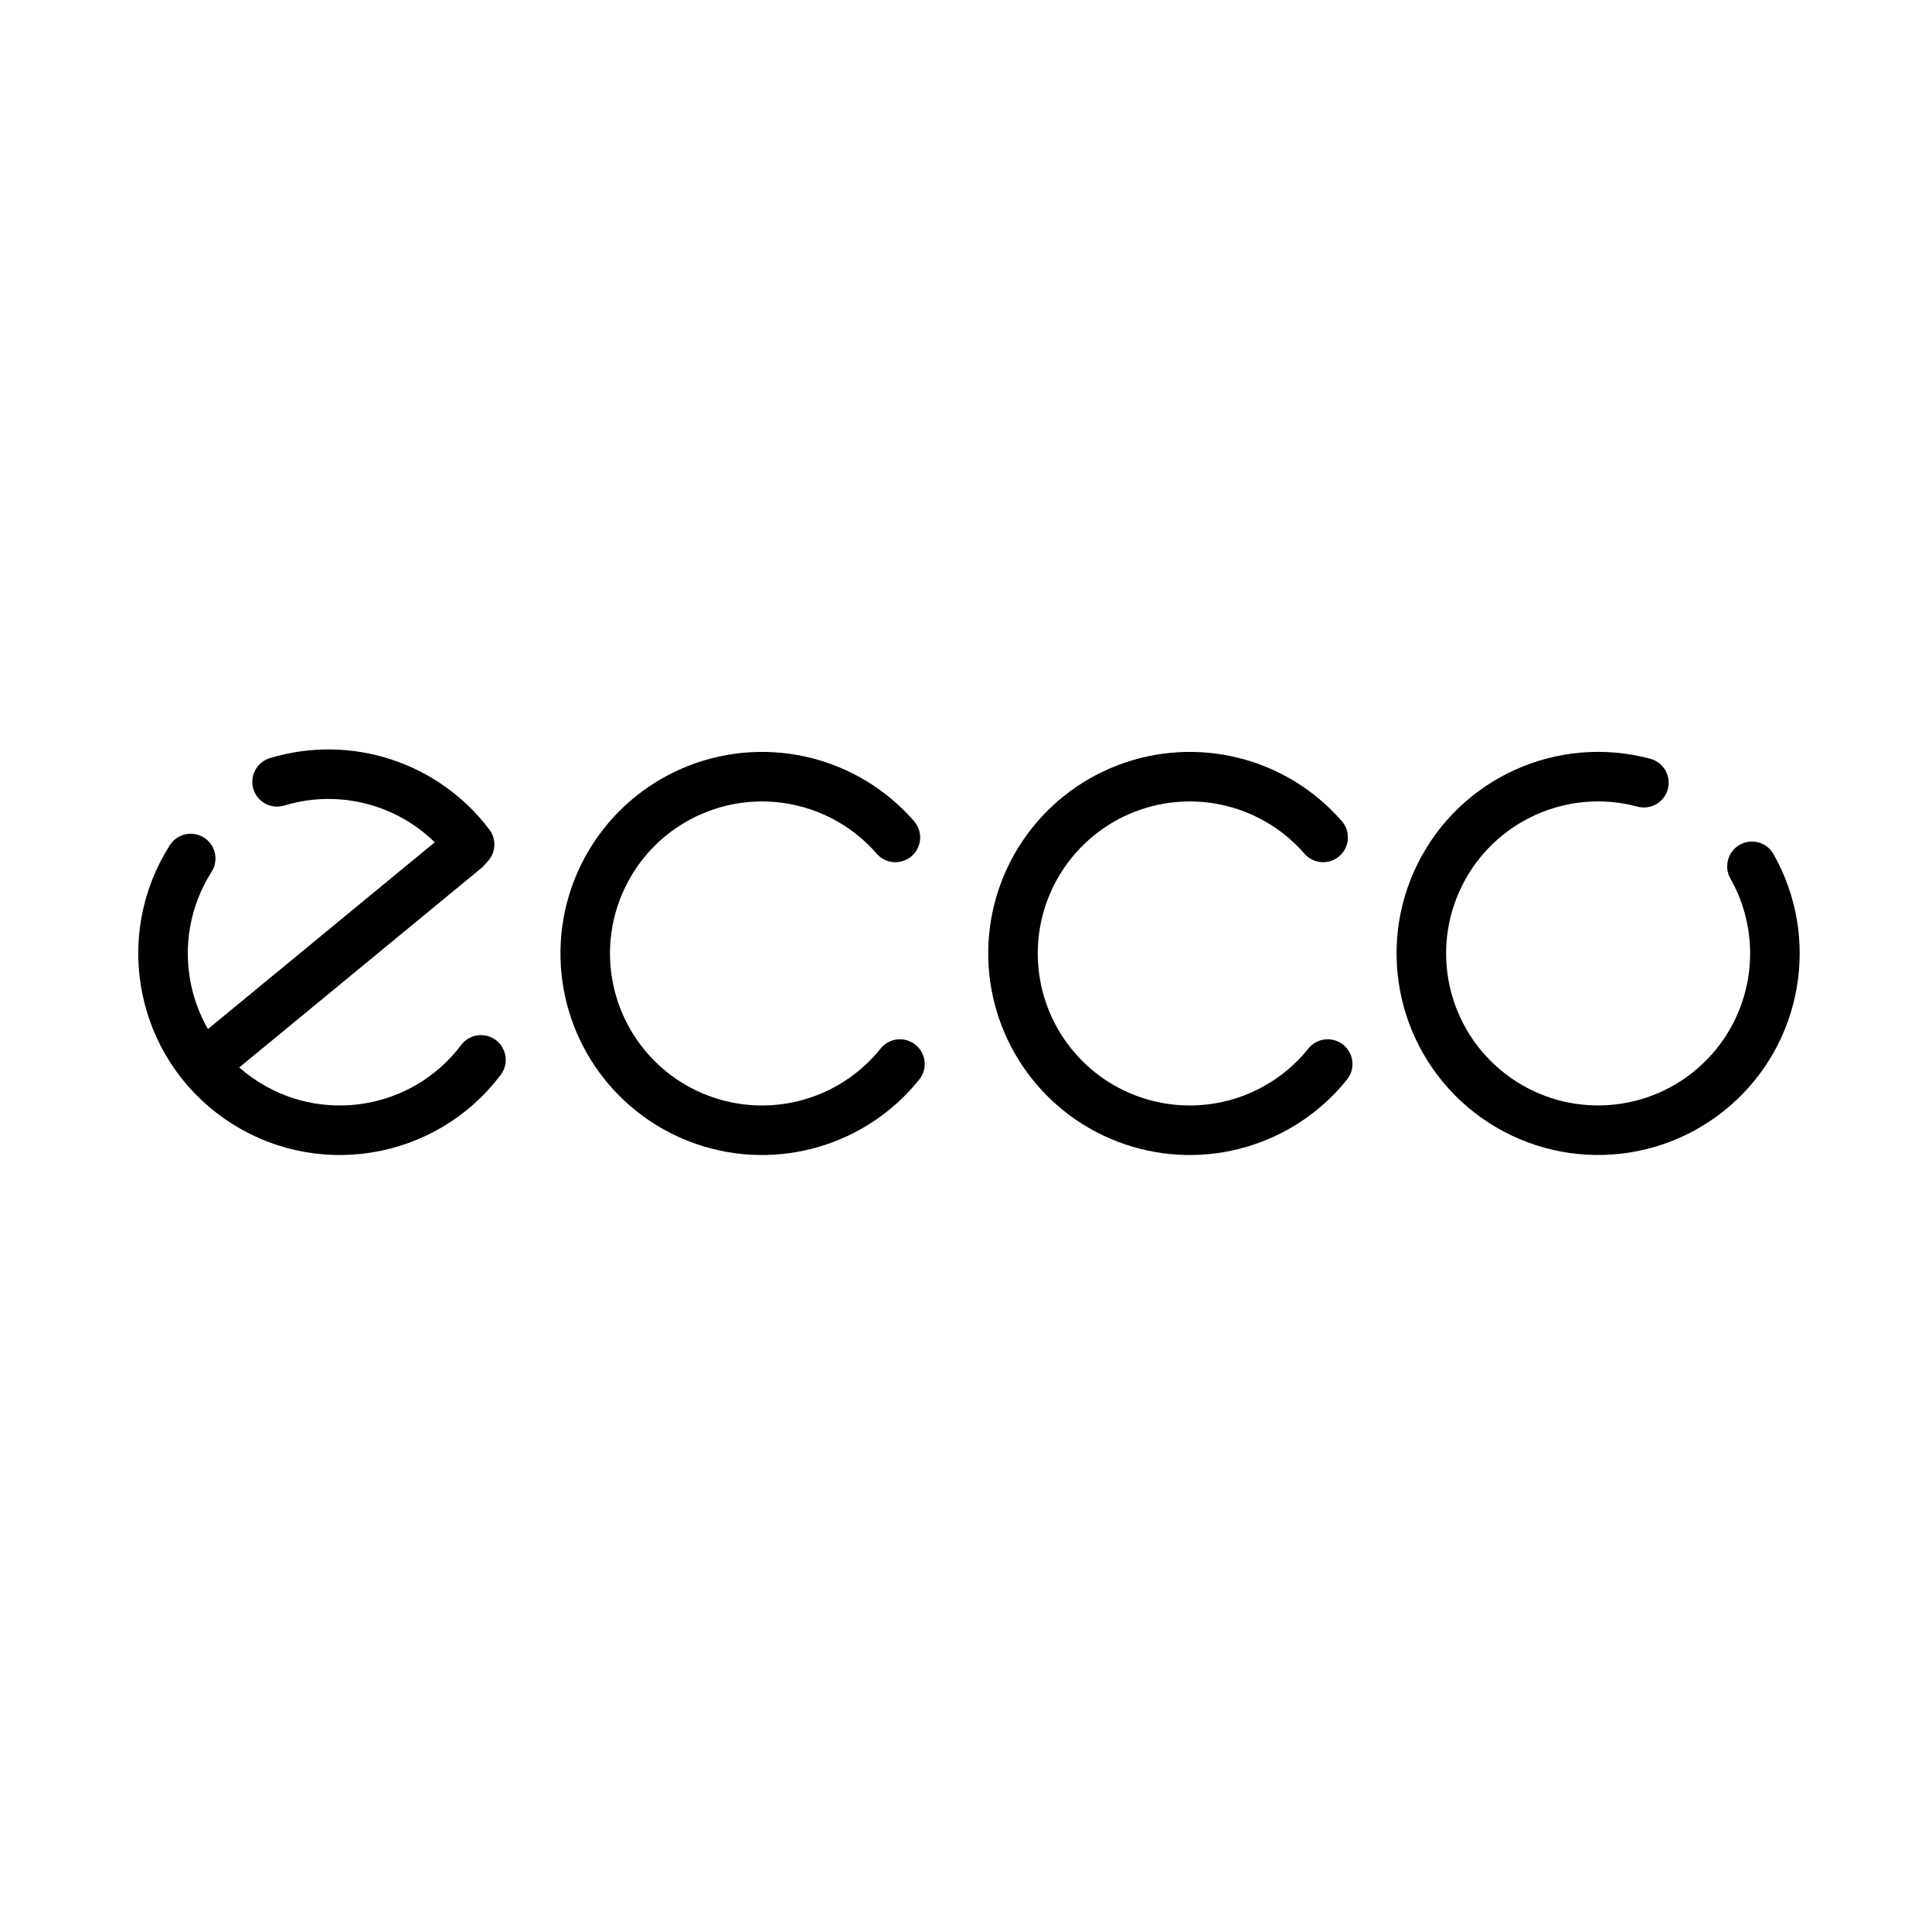
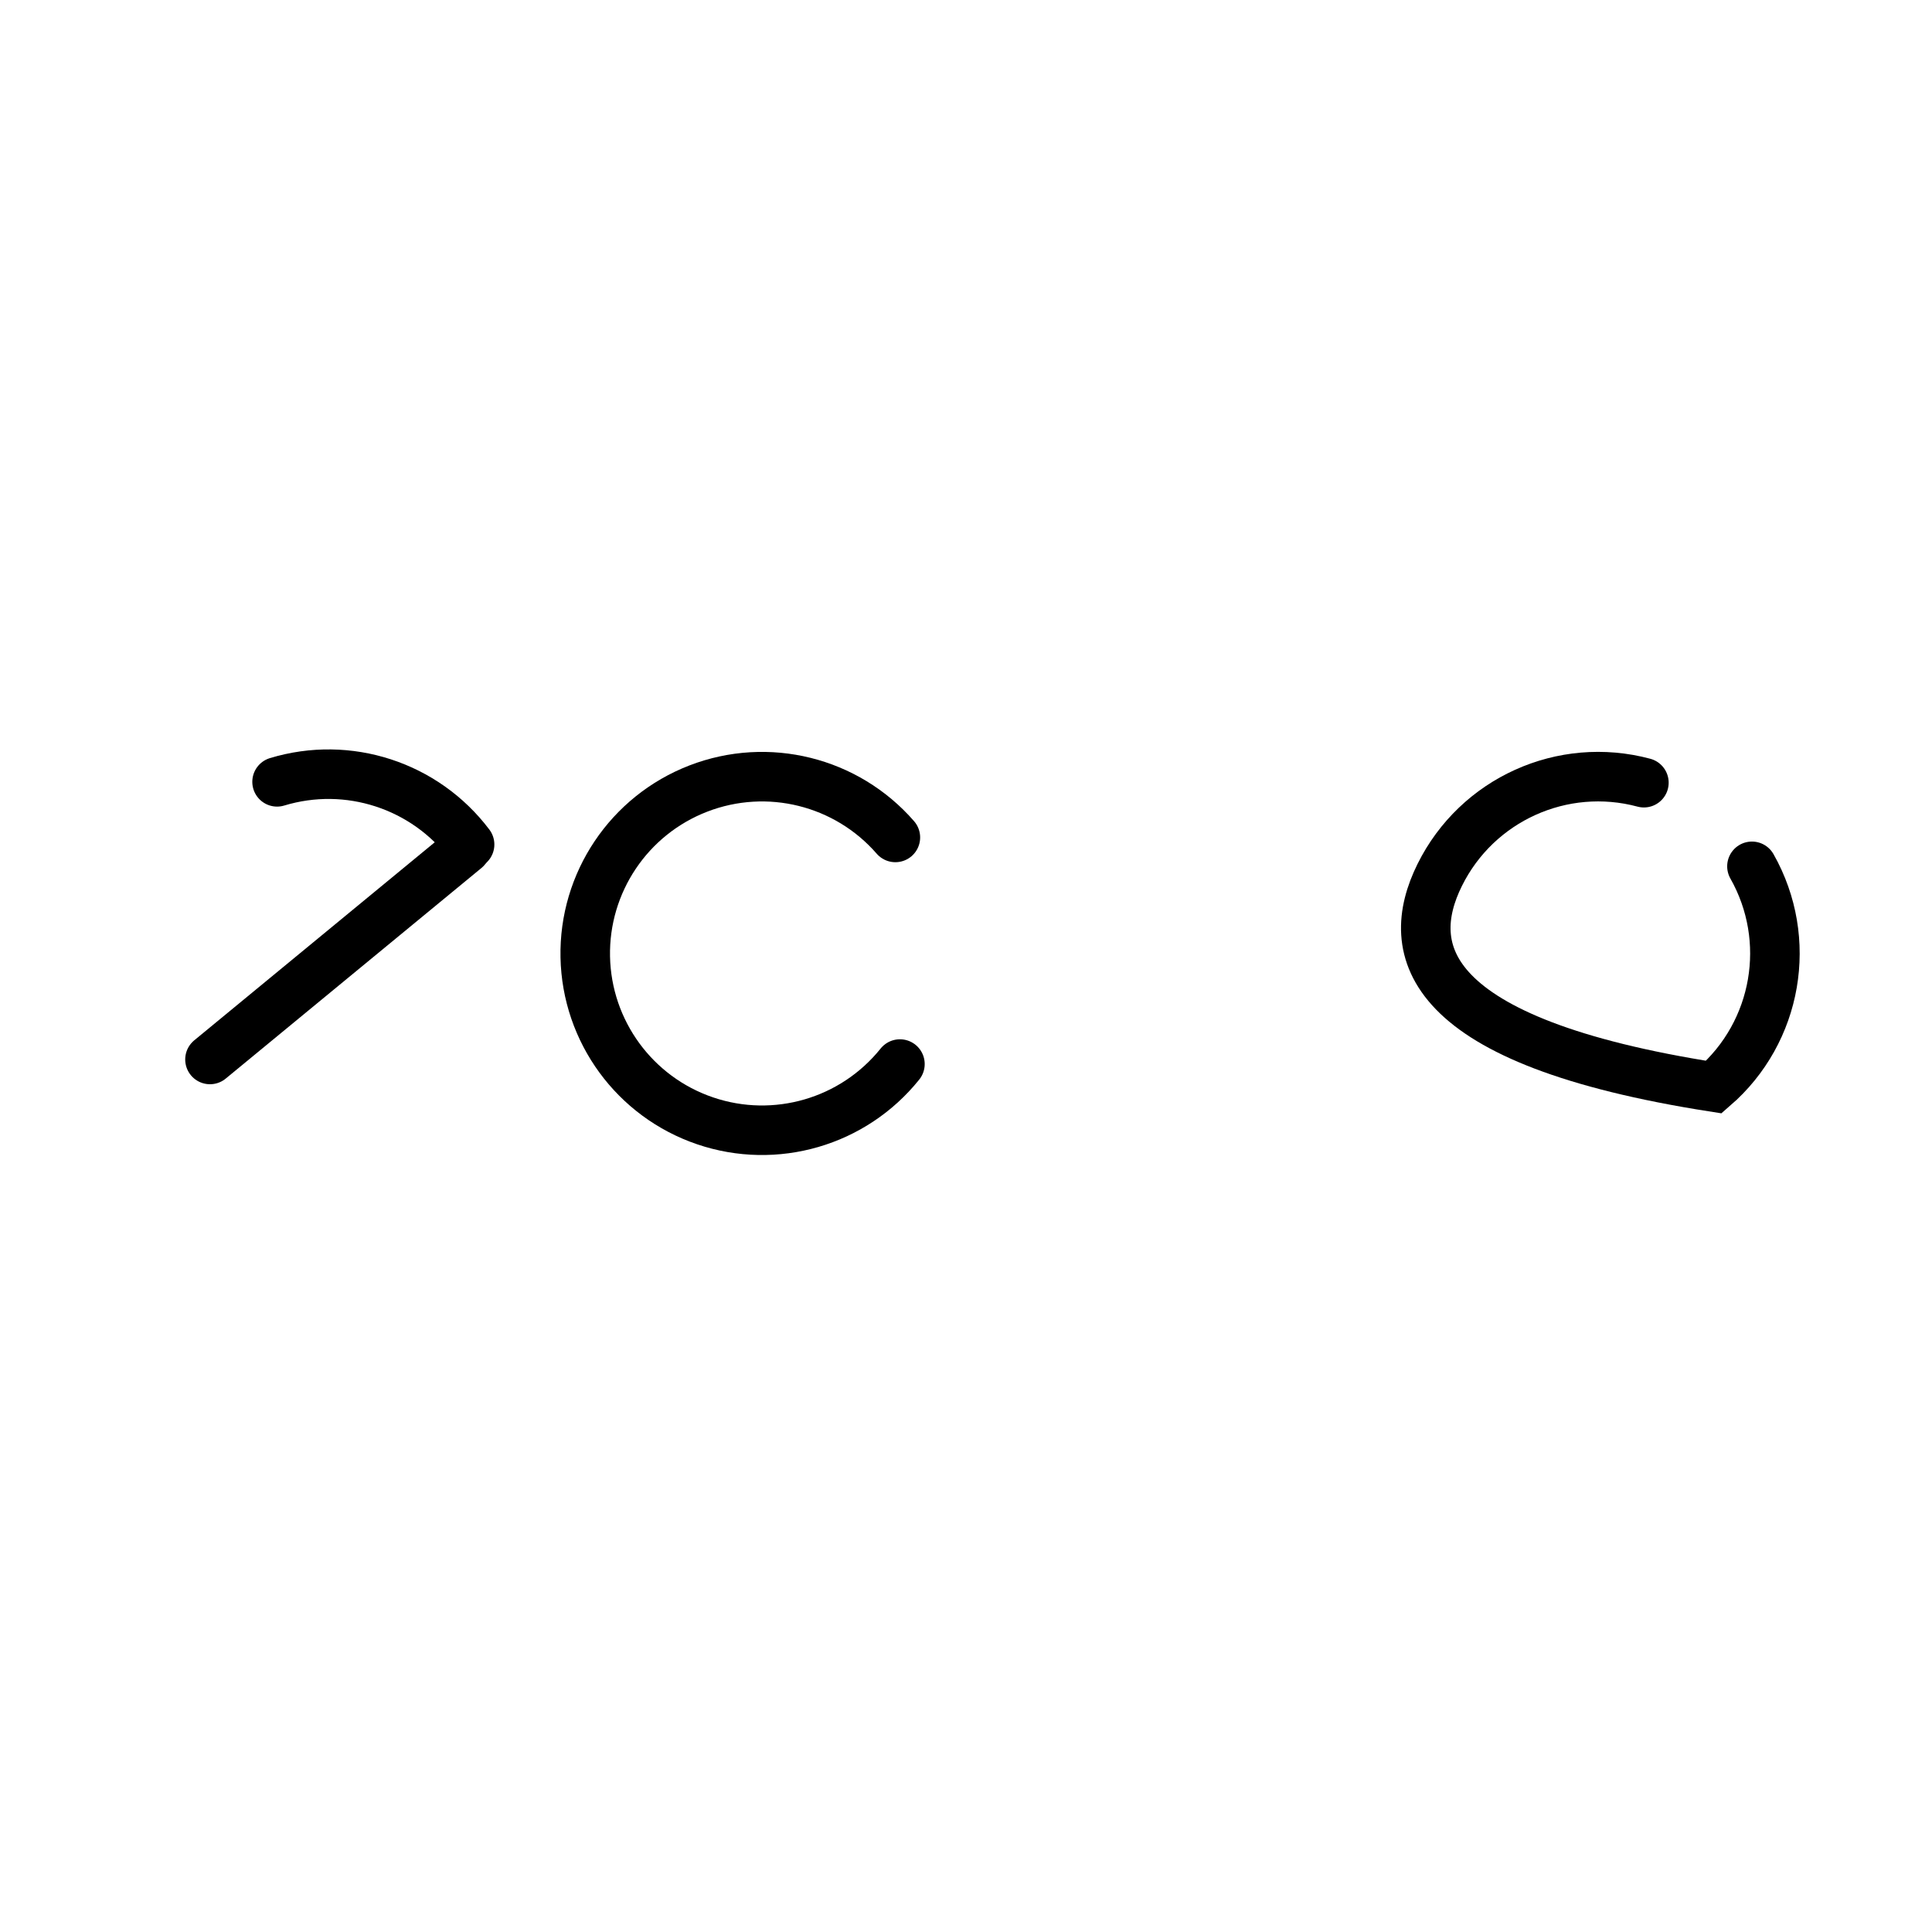
<svg xmlns="http://www.w3.org/2000/svg" width="117px" height="117px" viewBox="0 0 117 117" version="1.1">
  <title>ecco-logo</title>
  <g id="ecco-logo" stroke="none" stroke-width="1" fill="none" fill-rule="evenodd">
-     <rect fill="#FFFFFF" x="0" y="0" width="117" height="117" />
    <g id="Ecco-Logo-(1)" transform="translate(9, 46)" stroke="#000000" stroke-linecap="round">
-       <path d="M20.127,18.186 C16.667,22.775 10.2,23.813 5.477,20.537 C0.754,17.261 -0.538,10.839 2.549,5.991" id="path4233" stroke-width="3" />
      <path d="M19.439,4.679 C15.141,5.985 10.485,4.47 7.78,0.884" id="path4235" stroke-width="3" transform="translate(13.609, 3.013) rotate(-180) translate(-13.609, -3.013) " />
      <line x1="3.716" y1="18.16" x2="19.202" y2="5.407" id="path4237" stroke-width="3" />
      <path d="M45.499,18.438 C42.681,21.952 37.964,23.327 33.699,21.876 C29.434,20.425 26.534,16.459 26.443,11.955 C26.353,7.451 29.092,3.373 33.295,1.752 C37.498,0.131 42.266,1.315 45.223,4.714" id="path4239" stroke-width="3" />
-       <path d="M71.404,18.438 C68.586,21.952 63.869,23.327 59.604,21.876 C55.339,20.425 52.439,16.459 52.348,11.955 C52.258,7.451 54.997,3.373 59.2,1.752 C63.403,0.131 68.172,1.315 71.128,4.714" id="path4243" stroke-width="3" />
-       <path d="M97.096,6.464 C99.609,10.901 98.644,16.494 94.789,19.832 C90.934,23.17 85.26,23.326 81.228,20.204 C77.196,17.083 75.925,11.551 78.19,6.983 C80.455,2.415 85.628,0.078 90.553,1.399" id="path4245" stroke-width="3" />
+       <path d="M97.096,6.464 C99.609,10.901 98.644,16.494 94.789,19.832 C77.196,17.083 75.925,11.551 78.19,6.983 C80.455,2.415 85.628,0.078 90.553,1.399" id="path4245" stroke-width="3" />
    </g>
  </g>
</svg>